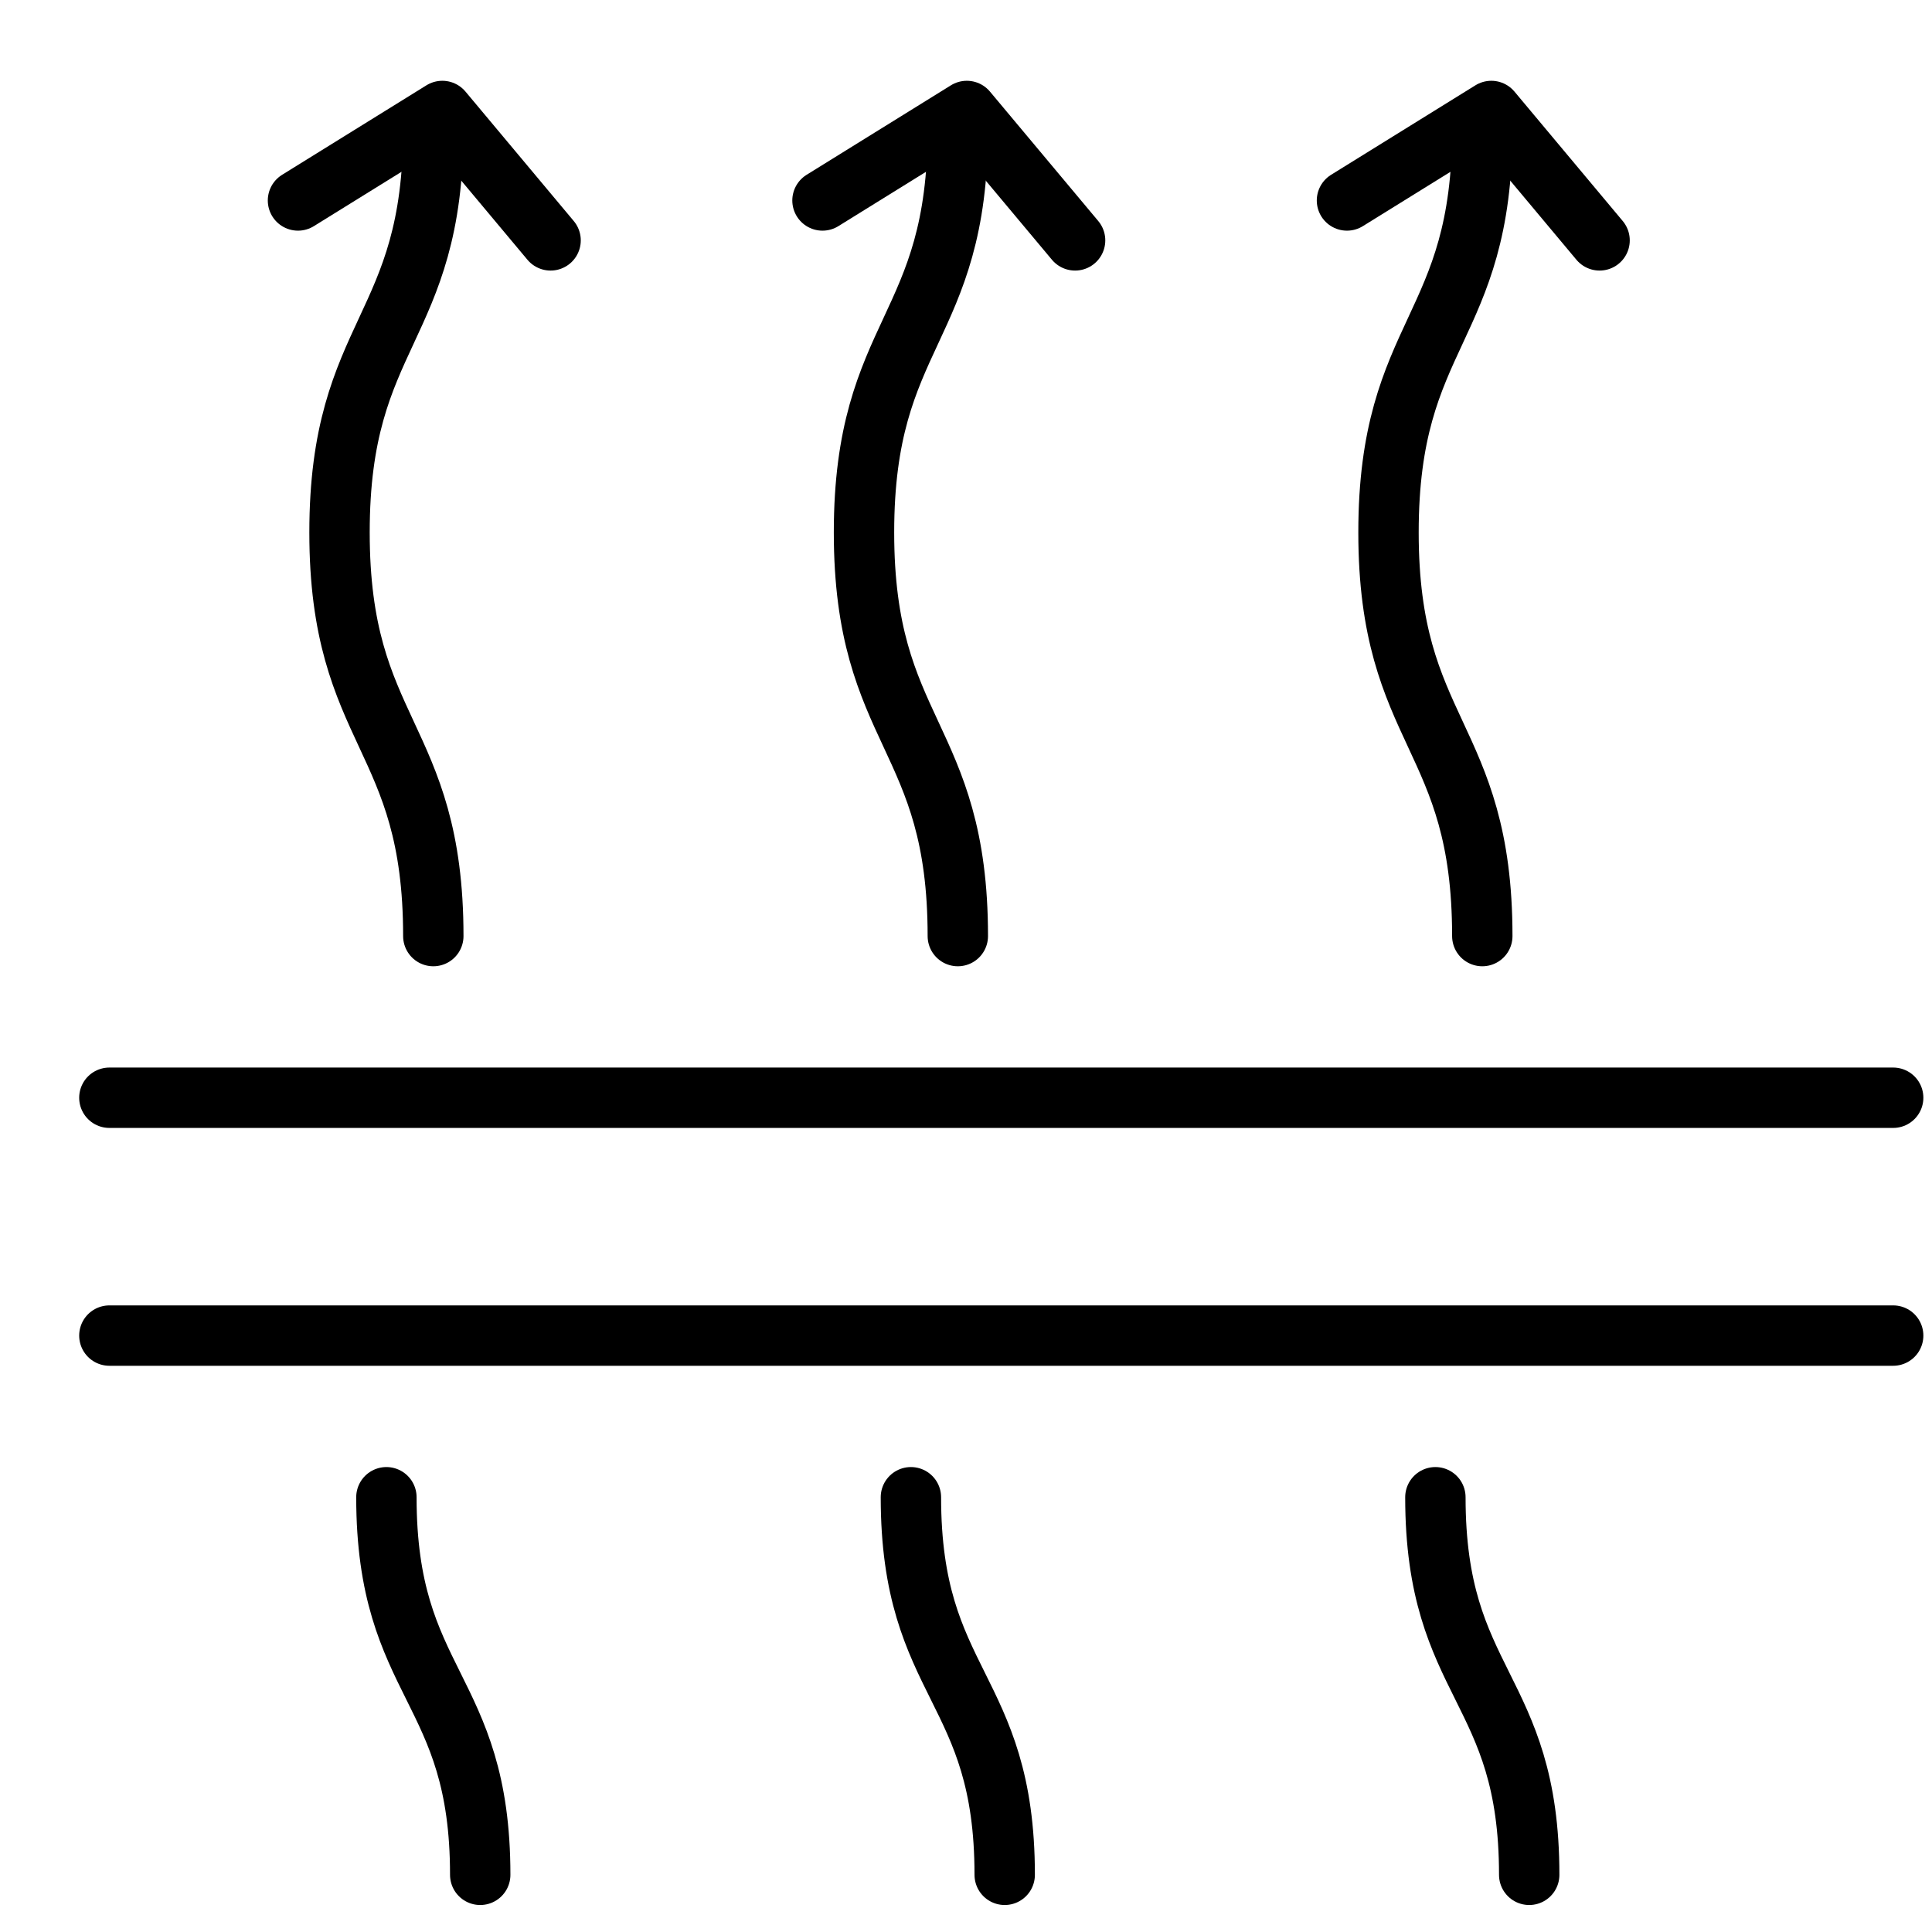
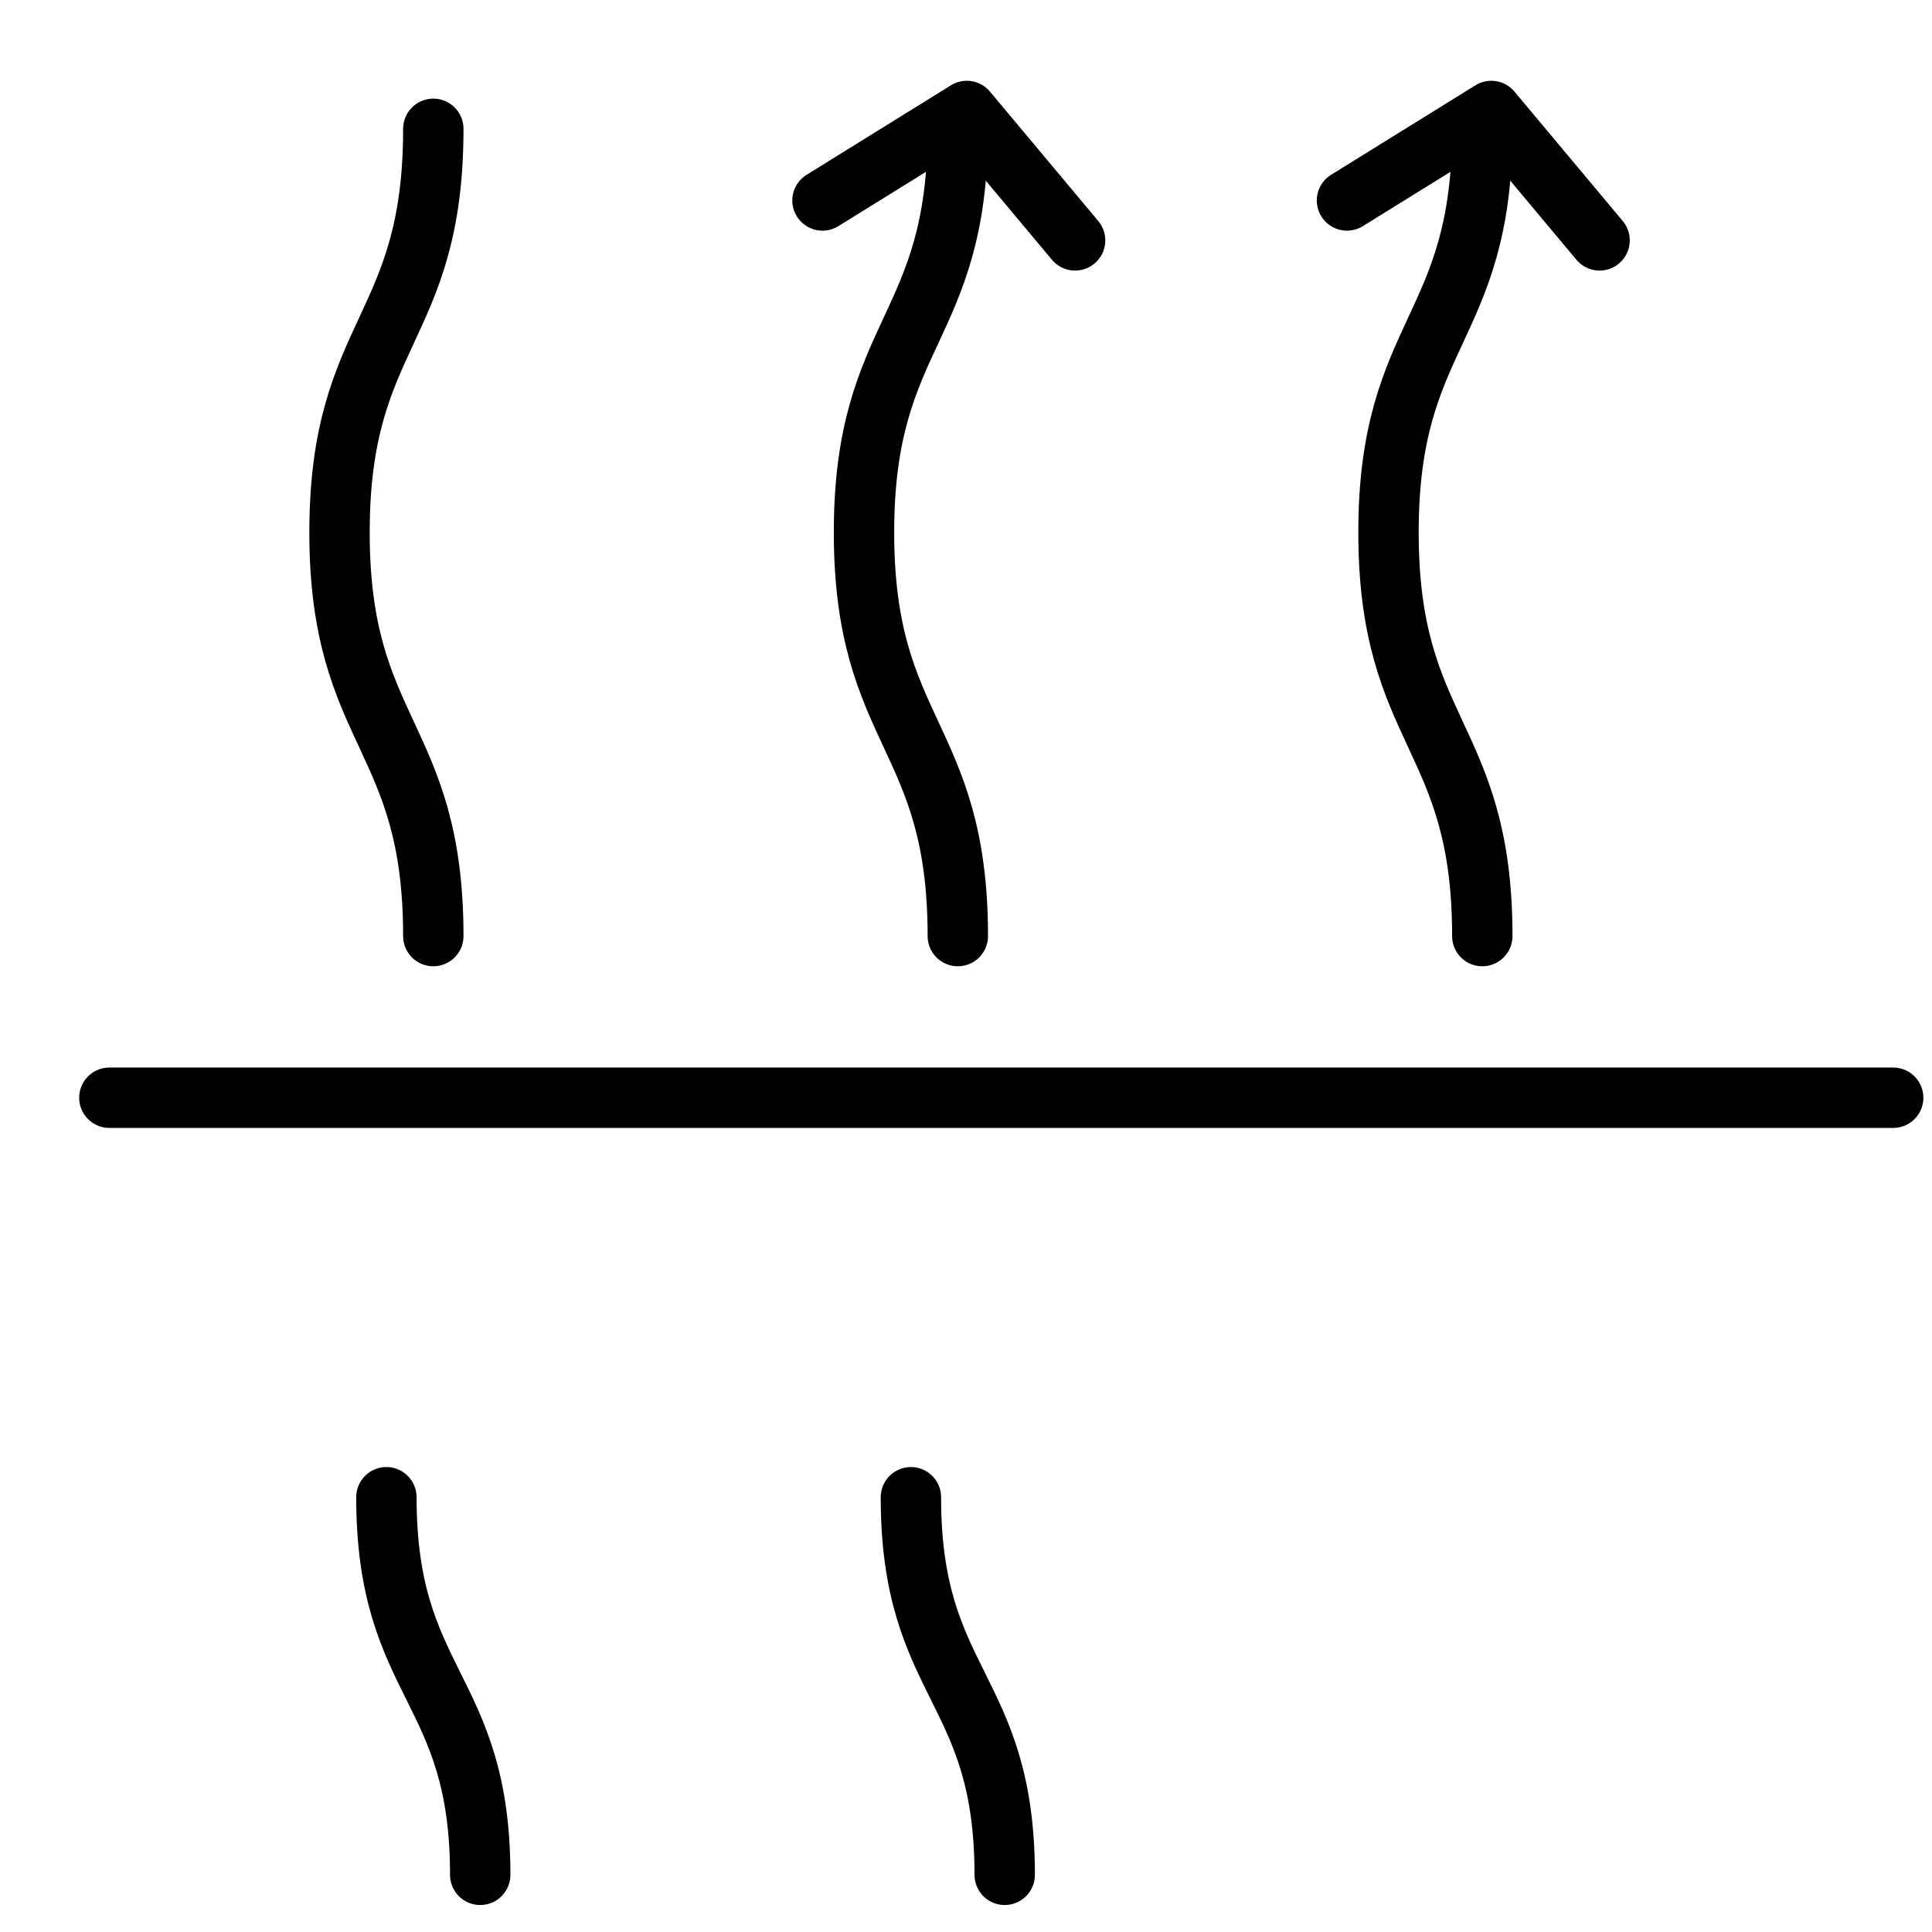
<svg xmlns="http://www.w3.org/2000/svg" fill="none" viewBox="0 0 64 64" height="64" width="64">
  <path stroke-linejoin="round" stroke-linecap="round" stroke-width="2" stroke="black" d="M3.623 36.364H62.714" />
-   <path stroke-linejoin="round" stroke-linecap="round" stroke-width="2" stroke="black" d="M3.623 44.243H62.714" />
-   <path stroke-linejoin="round" stroke-linecap="round" stroke-width="2" stroke="black" d="M9.871 6.641L14.653 3.676L18.239 7.963" />
  <path stroke-linejoin="round" stroke-linecap="round" stroke-width="2" stroke="black" d="M27.246 6.641L32.027 3.676L35.614 7.963" />
  <path stroke-linejoin="round" stroke-linecap="round" stroke-width="2" stroke="black" d="M44.62 6.641L49.402 3.676L52.988 7.963" />
  <path stroke-linecap="round" stroke-miterlimit="10" stroke-width="2" stroke="black" d="M14.354 4.267C14.354 10.953 11.247 10.953 11.247 17.637C11.247 24.323 14.354 24.323 14.354 31.009" />
  <path stroke-linecap="round" stroke-miterlimit="10" stroke-width="2" stroke="black" d="M31.729 4.267C31.729 10.953 28.621 10.953 28.621 17.637C28.621 24.323 31.729 24.323 31.729 31.009" />
  <path stroke-linecap="round" stroke-miterlimit="10" stroke-width="2" stroke="black" d="M49.103 4.267C49.103 10.953 45.996 10.953 45.996 17.637C45.996 24.323 49.103 24.323 49.103 31.009" />
  <path stroke-linecap="round" stroke-miterlimit="10" stroke-width="2" stroke="black" d="M12.8 49.598C12.8 55.852 15.908 55.852 15.908 62.106" />
  <path stroke-linecap="round" stroke-miterlimit="10" stroke-width="2" stroke="black" d="M30.175 49.598C30.175 55.852 33.282 55.852 33.282 62.106" />
-   <path stroke-linecap="round" stroke-miterlimit="10" stroke-width="2" stroke="black" d="M47.549 49.598C47.549 55.852 50.657 55.852 50.657 62.106" />
</svg>